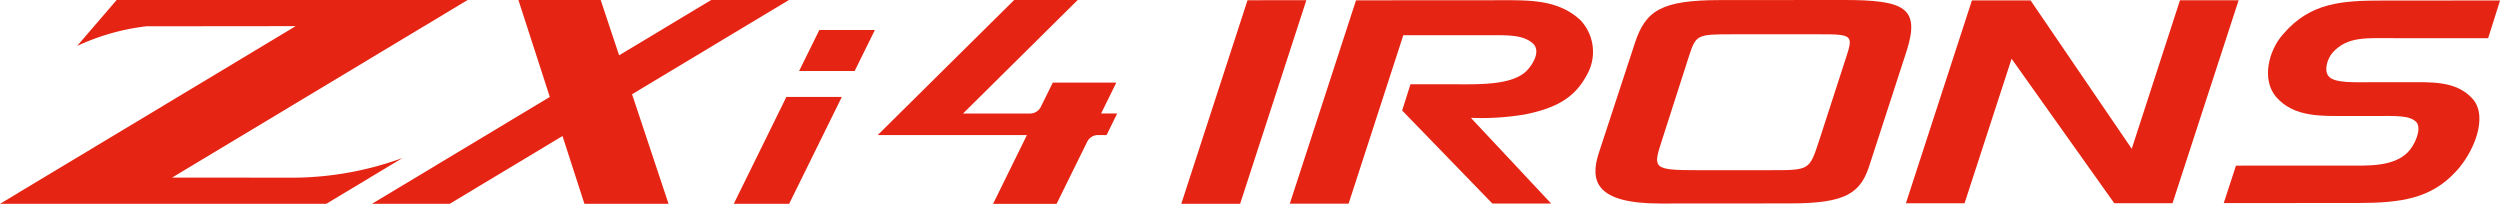
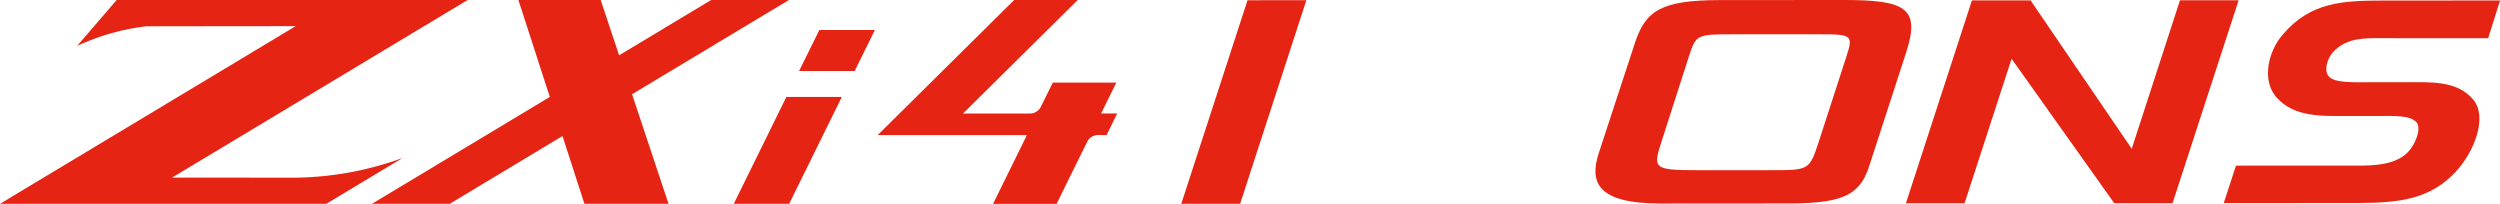
<svg xmlns="http://www.w3.org/2000/svg" width="185.349" height="15.112" viewBox="0 0 185.349 15.112">
  <defs>
    <clipPath id="a">
      <rect width="97.769" height="15.111" fill="#e62413" />
    </clipPath>
    <clipPath id="b">
      <rect width="82.828" height="15.111" fill="#e62413" />
    </clipPath>
  </defs>
  <g transform="translate(-147.5 -6721.527)">
    <g transform="translate(-3.535 101)">
      <g transform="translate(94 -22.177)">
        <path d="M4.911.026,0,15.118l4.362,0L9.273.023Z" transform="translate(144.615 6642.696)" fill="#e62413" />
        <g transform="translate(144.615 6642.704)">
          <g clip-path="url(#a)">
-             <path d="M33.385,1.533a3.439,3.439,0,0,1,.562,3.809c-.853,1.708-2.06,2.613-4.681,3.144a19.266,19.266,0,0,1-4.034.258L31.185,15.1l-4.359,0L20.136,8.2l.617-1.944,3.034,0c1.944,0,4.535.115,5.624-1.044.5-.55,1.03-1.512.352-2.042C29,2.577,28,2.616,26.288,2.617l-6.066,0-4.056,12.49-4.359,0L16.715.032,27.288.025c2.238,0,4.417-.082,6.1,1.507" transform="translate(-3.761 -0.008)" fill="#e62413" />
            <path d="M63.469,0c4.506,0,5.684.566,4.656,3.786l-2.7,8.306c-.677,2.239-1.736,2.985-5.977,2.989l-9.6.007c-4.8,0-5.184-1.686-4.567-3.67l2.7-8.227C48.774.757,49.981.01,54.31.006ZM51.957,4.269,49.987,10.4c-.675,2.082-.705,2.219,2.652,2.217l5.36,0c2.945,0,2.916.018,3.651-2.222l2-6.166c.529-1.61.44-1.689-1.945-1.687l-6.45,0c-2.739,0-2.739.021-3.3,1.73" transform="translate(-14.351 0)" fill="#e62413" />
            <path d="M95.579,11.038,99.156.028l4.348,0-4.9,15.045-4.32,0L86.672,4.365,83.183,15.08l-4.348,0L83.731.038l4.348,0Z" transform="translate(-25.113 -0.008)" fill="#e62413" />
            <path d="M133.018,2.846l-6.861,0c-2.169,0-3.548-.154-4.662,1.058-.41.47-.673,1.35-.292,1.779.44.508,1.935.429,3.2.428l2.463,0c1.906,0,3.783-.139,5.015,1.248,1.173,1.368.032,4.007-1.257,5.376-1.846,2-4.044,2.329-7.3,2.331l-9.91.006.907-2.776,8.327-.005c1.378,0,3.342.115,4.427-1,.5-.508,1.054-1.74.614-2.229-.5-.507-1.5-.448-3.137-.447H122.76c-2.112,0-4.105.121-5.455-1.4-1.114-1.308-.559-3.459.5-4.652,2.05-2.406,4.454-2.505,7.5-2.507L133.9.051Z" transform="translate(-36.127 -0.016)" fill="#e62413" />
          </g>
        </g>
      </g>
    </g>
    <g transform="translate(147.5 6721.527)">
      <g transform="translate(0 0)" clip-path="url(#b)">
        <path d="M12.758,13.166,34.67,0H8.647L5.719,3.406A16.764,16.764,0,0,1,10.85,1.949l11.071-.011L0,15.111H24.187l5.663-3.4a23.945,23.945,0,0,1-7.945,1.461Z" transform="translate(0 0)" fill="#e62413" />
        <path d="M90.877,0H85.115L78.289,4.1C77.577,1.965,77.019.288,76.924,0h-6.1c.152.468,1.225,3.778,2.328,7.187L59.966,15.111h5.762l8.364-5.026c.818,2.526,1.5,4.634,1.626,5.025h6.236L79.249,6.987Z" transform="translate(-32.389 0)" fill="#e62413" />
        <path d="M122.195,15.625l-3.9,7.926H122.4l3.907-7.926Z" transform="translate(-63.893 -8.44)" fill="#e62413" />
        <path d="M130.334,4.839l-1.5,3.039h4.118l1.5-3.039Z" transform="translate(-69.589 -2.614)" fill="#e62413" />
        <path d="M159.259,8.413h-1.193l1.129-2.291h-4.709L153.6,7.916a.891.891,0,0,1-.8.5h-4.97L156.331,0h-4.71L141.505,10.013h11.062l-2.51,5.1h4.709l2.268-4.6a.889.889,0,0,1,.8-.5h.639Z" transform="translate(-76.431 0)" fill="#e62413" />
      </g>
    </g>
  </g>
</svg>